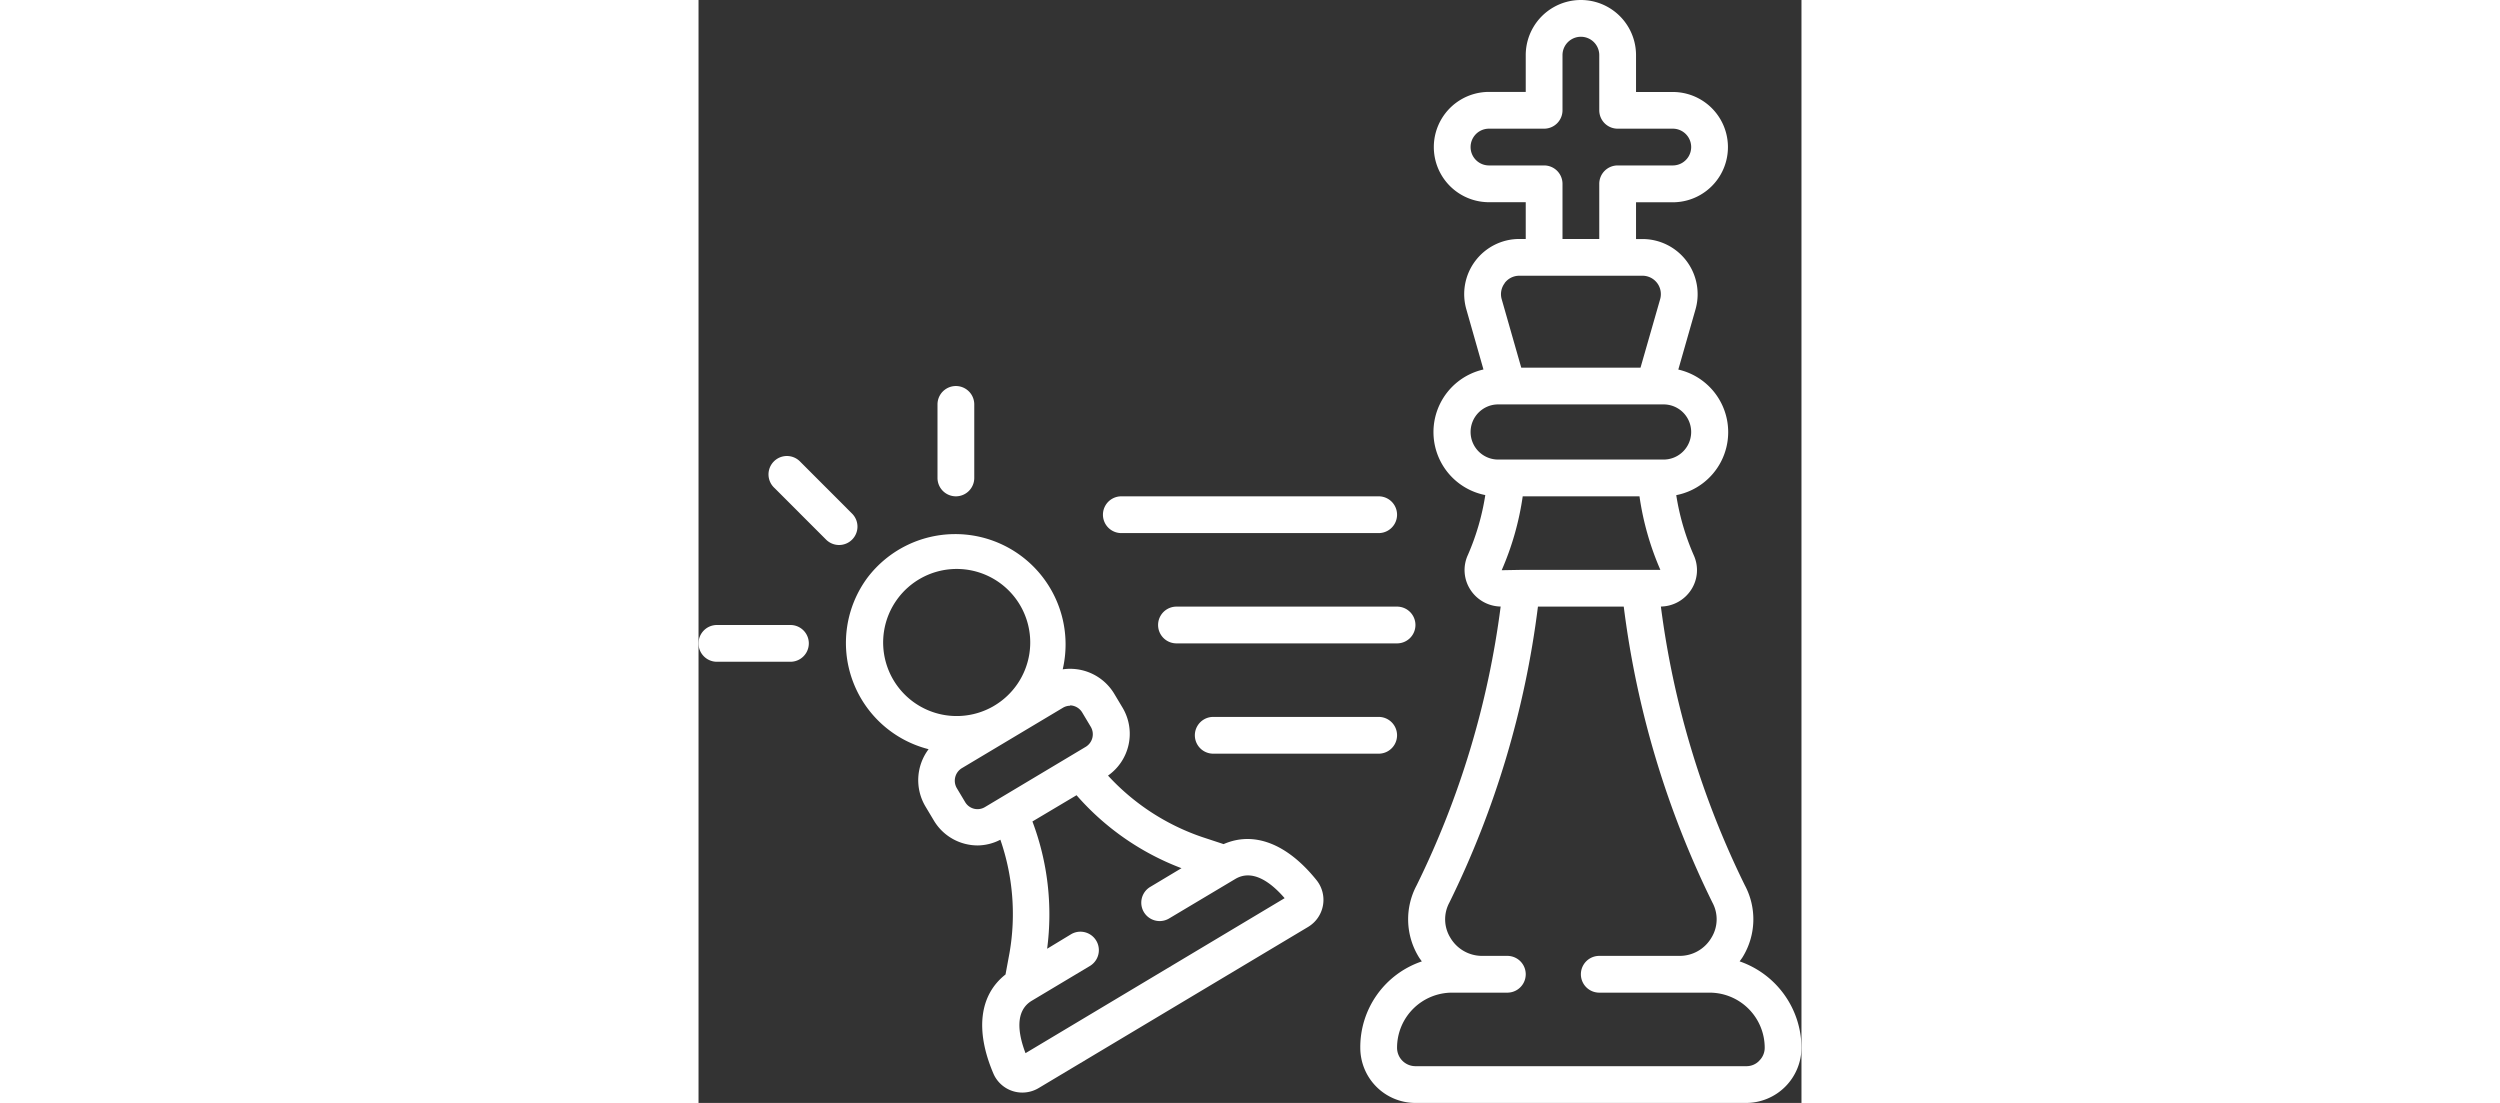
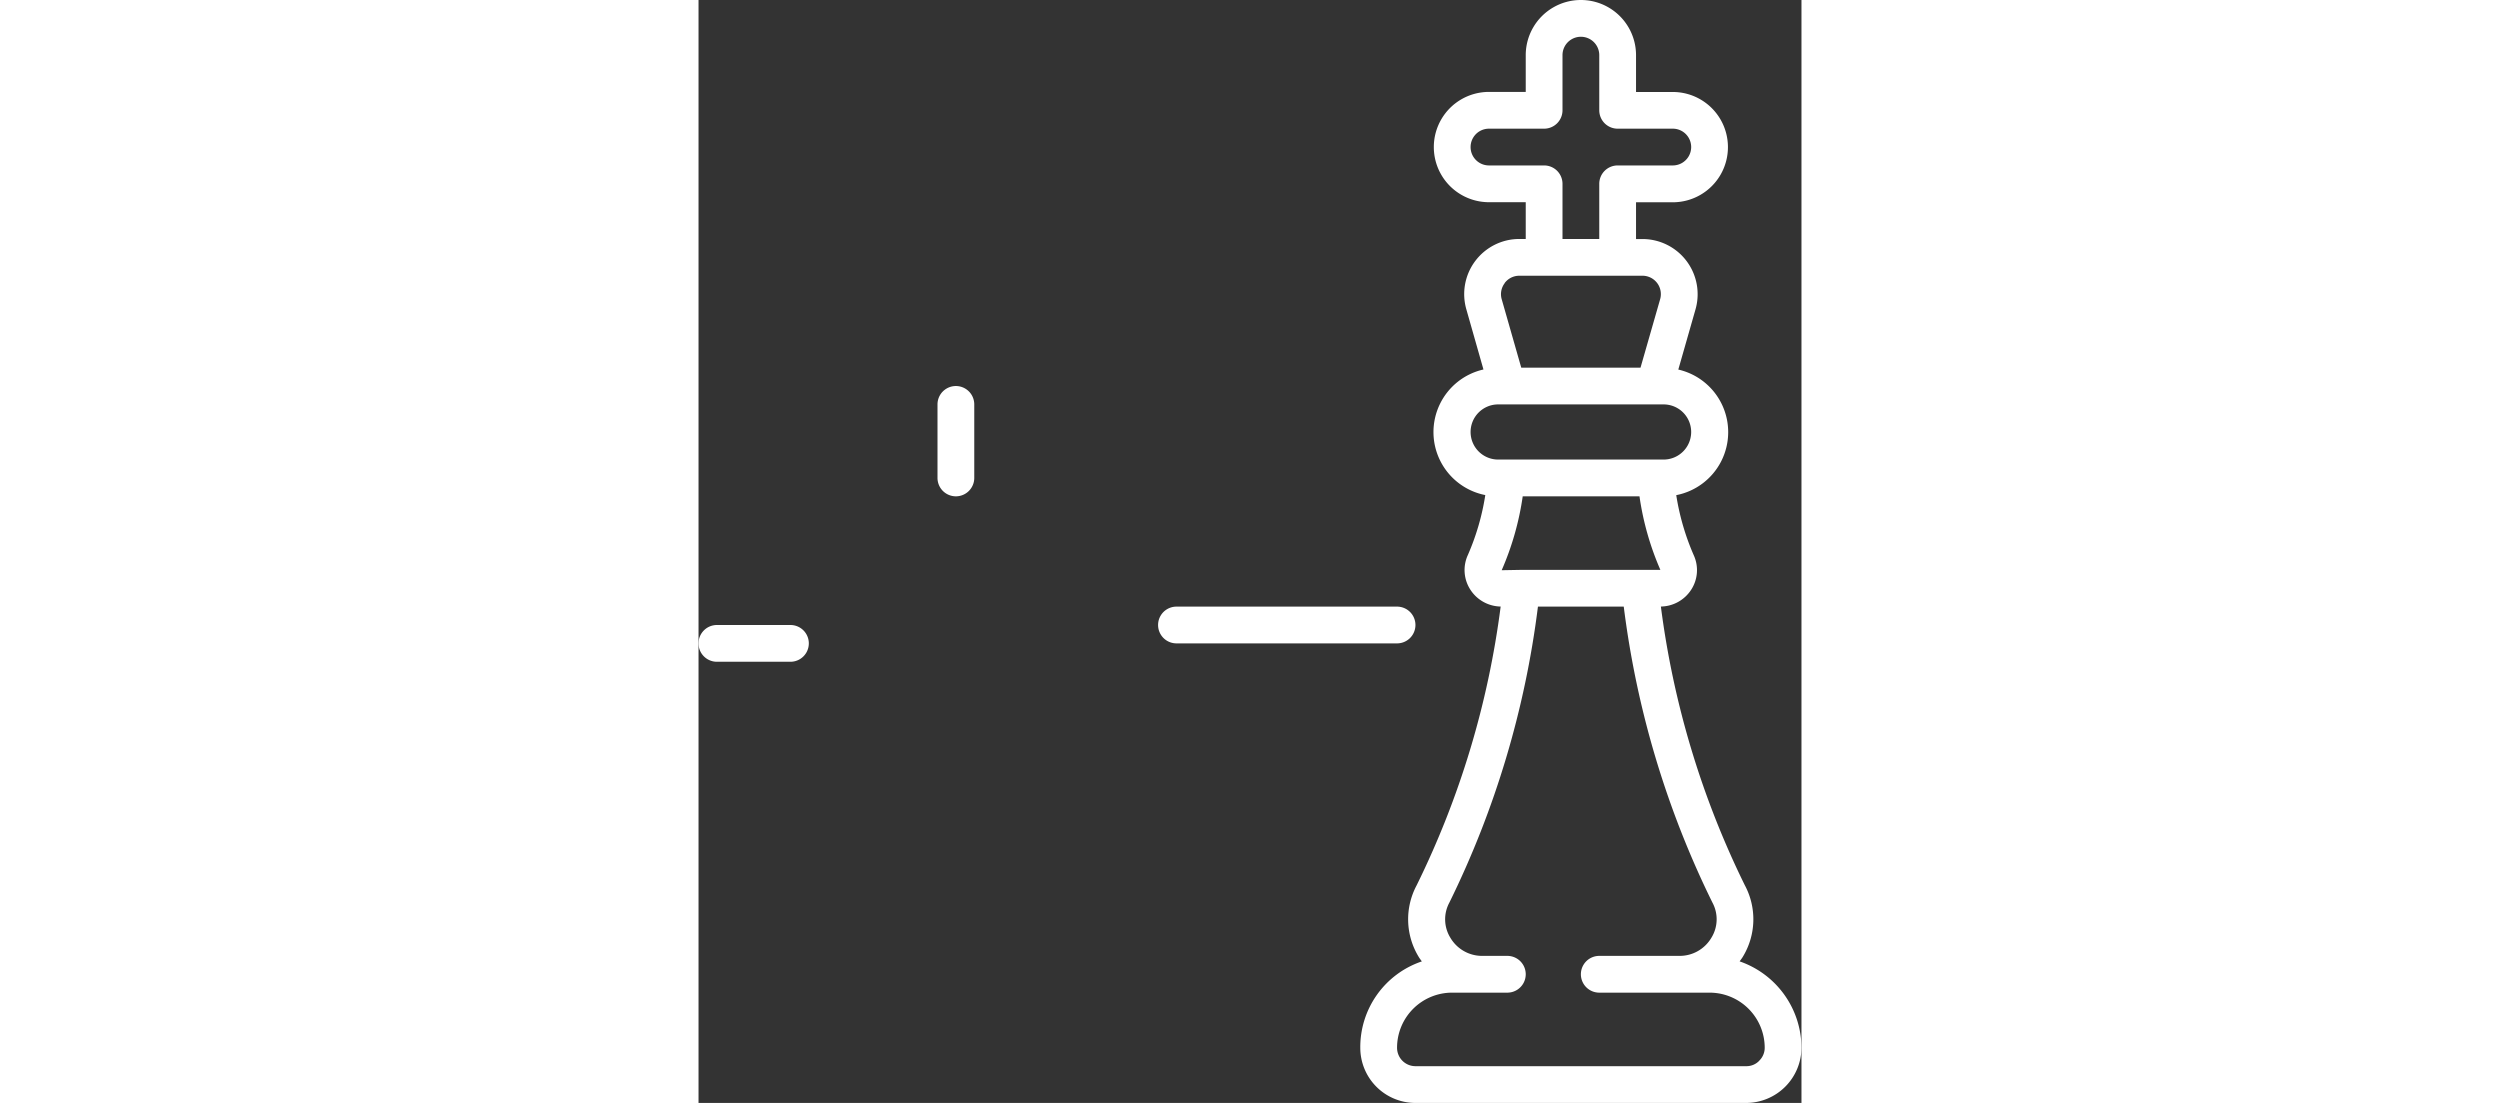
<svg xmlns="http://www.w3.org/2000/svg" id="Page-1" width="34" viewBox="0 0 15 15">
  <rect x="0" y="0" width="15" height="15" fill="#333333" stroke="none" />
  <g id="_019---Chess" data-name="019---Chess">
    <path id="Shape" d="M41.159,13.075c.014-.021.03-.04.043-.062a.981.981,0,0,0,.028-.973,12.069,12.069,0,0,1-1.142-3.791.5.5,0,0,0,.413-.23.489.489,0,0,0,.034-.468,3.309,3.309,0,0,1-.238-.817.873.873,0,0,0,.028-1.708l.234-.819a.75.75,0,0,0-.722-.956H39.75v-.5h.5a.75.75,0,1,0,0-1.5h-.5V.75a.75.75,0,0,0-1.5,0v.5h-.5a.75.75,0,0,0,0,1.5h.5v.5h-.087a.75.75,0,0,0-.721.956l.233.819A.873.873,0,0,0,37.7,6.733a3.29,3.29,0,0,1-.237.815.49.49,0,0,0,.033.47.5.5,0,0,0,.413.231,12.066,12.066,0,0,1-1.143,3.792.981.981,0,0,0,.028.972c.013.022.028.041.043.062A1.23,1.23,0,0,0,36,14.25a.75.75,0,0,0,.75.75h4.5a.754.754,0,0,0,.75-.75,1.248,1.248,0,0,0-.84-1.175ZM38.2,7.75l-.277.005a3.888,3.888,0,0,0,.286-1.005h1.588a3.861,3.861,0,0,0,.284,1Zm.3-5.5h-.75a.25.25,0,0,1,0-.5h.75a.25.25,0,0,0,.25-.25V.75a.25.25,0,0,1,.5,0V1.5a.25.25,0,0,0,.25.25h.75a.25.25,0,0,1,0,.5H39.5a.25.25,0,0,0-.25.25v.75h-.5V2.5A.25.25,0,0,0,38.5,2.25Zm-.537,1.6a.248.248,0,0,1,.2-.1h1.675a.25.25,0,0,1,.24.319L39.811,5H38.189l-.266-.931a.247.247,0,0,1,.041-.218ZM37.5,5.875a.375.375,0,0,1,.375-.375h2.25a.375.375,0,0,1,0,.75h-2.25A.375.375,0,0,1,37.5,5.875Zm3.924,8.553a.239.239,0,0,1-.174.072h-4.5a.25.25,0,0,1-.25-.25.749.749,0,0,1,.75-.75H38a.25.25,0,0,0,0-.5h-.342a.5.5,0,0,1-.432-.245.478.478,0,0,1-.015-.479A12.665,12.665,0,0,0,38.416,8.25h1.167a12.672,12.672,0,0,0,1.206,4.025.478.478,0,0,1-.015.48.5.5,0,0,1-.431.245H39.25a.25.25,0,0,0,0,.5h1.5a.75.75,0,0,1,.75.75A.245.245,0,0,1,41.423,14.428Z" transform="translate(-27 0)" fill="#fff" />
-     <path id="Shape-2" data-name="Shape" d="M8.3,29.6a1.491,1.491,0,0,0,.829,2.336.7.7,0,0,0-.044.777l.116.194a.692.692,0,0,0,.427.317.7.7,0,0,0,.171.021.687.687,0,0,0,.306-.078,3.088,3.088,0,0,1,.125,1.536L10.175,35c-.354.278-.417.761-.162,1.354a.428.428,0,0,0,.391.252.433.433,0,0,0,.221-.061l3.664-2.191a.429.429,0,0,0,.119-.633c-.4-.5-.854-.675-1.267-.494l-.282-.093a3.091,3.091,0,0,1-1.29-.839.694.694,0,0,0,.2-.92l-.116-.194a.7.7,0,0,0-.7-.331A1.5,1.5,0,0,0,8.3,29.6Zm4.272,3.952-.429.257a.25.25,0,0,0,.257.429l.9-.537c.237-.141.489.05.671.261l-3.524,2.108c-.1-.262-.15-.573.087-.714,0,0,0,0,0,0l0,0,.794-.475a.251.251,0,0,0-.257-.431l-.33.2a3.581,3.581,0,0,0-.2-1.731l.6-.357A3.572,3.572,0,0,0,12.567,33.554ZM11.052,31.34a.2.2,0,0,1,.168.1l.116.194a.2.2,0,0,1-.067.268l-1.375.822a.195.195,0,0,1-.267-.067l-.116-.194a.2.2,0,0,1,.067-.267l.681-.407.015-.009.681-.407a.193.193,0,0,1,.1-.028ZM8.7,29.9a1,1,0,1,1,1.316,1.448l-.01.006A1,1,0,0,1,8.7,29.9Z" transform="translate(-6 -21.747)" fill="#fff" />
    <path id="Shape-3" data-name="Shape" d="M0,34.25a.25.25,0,0,0,.25.25h1a.25.25,0,0,0,0-.5h-1A.25.25,0,0,0,0,34.25Z" transform="translate(0 -25.5)" fill="#fff" />
-     <path id="Shape-4" data-name="Shape" d="M4.234,24.88a.25.25,0,0,0-.354.354l.707.707a.25.25,0,1,0,.353-.354Z" transform="translate(-2.855 -18.605)" fill="#fff" />
    <path id="Shape-5" data-name="Shape" d="M13.25,22.5a.25.25,0,0,0,.25-.25v-1a.25.25,0,0,0-.5,0v1A.25.25,0,0,0,13.25,22.5Z" transform="translate(-9.75 -15.75)" fill="#fff" />
-     <path id="Shape-6" data-name="Shape" d="M25.75,27h-3.5a.25.25,0,0,0,0,.5h3.5a.25.25,0,0,0,0-.5Z" transform="translate(-16.5 -20.25)" fill="#fff" />
    <path id="Shape-7" data-name="Shape" d="M28.5,33.25a.25.25,0,0,0-.25-.25h-3a.25.25,0,0,0,0,.5h3A.25.25,0,0,0,28.5,33.25Z" transform="translate(-18.75 -24.75)" fill="#fff" />
-     <path id="Shape-8" data-name="Shape" d="M27.25,39a.25.25,0,0,0,0,.5H29.5a.25.25,0,0,0,0-.5Z" transform="translate(-20.25 -29.25)" fill="#fff" />
  </g>
</svg>